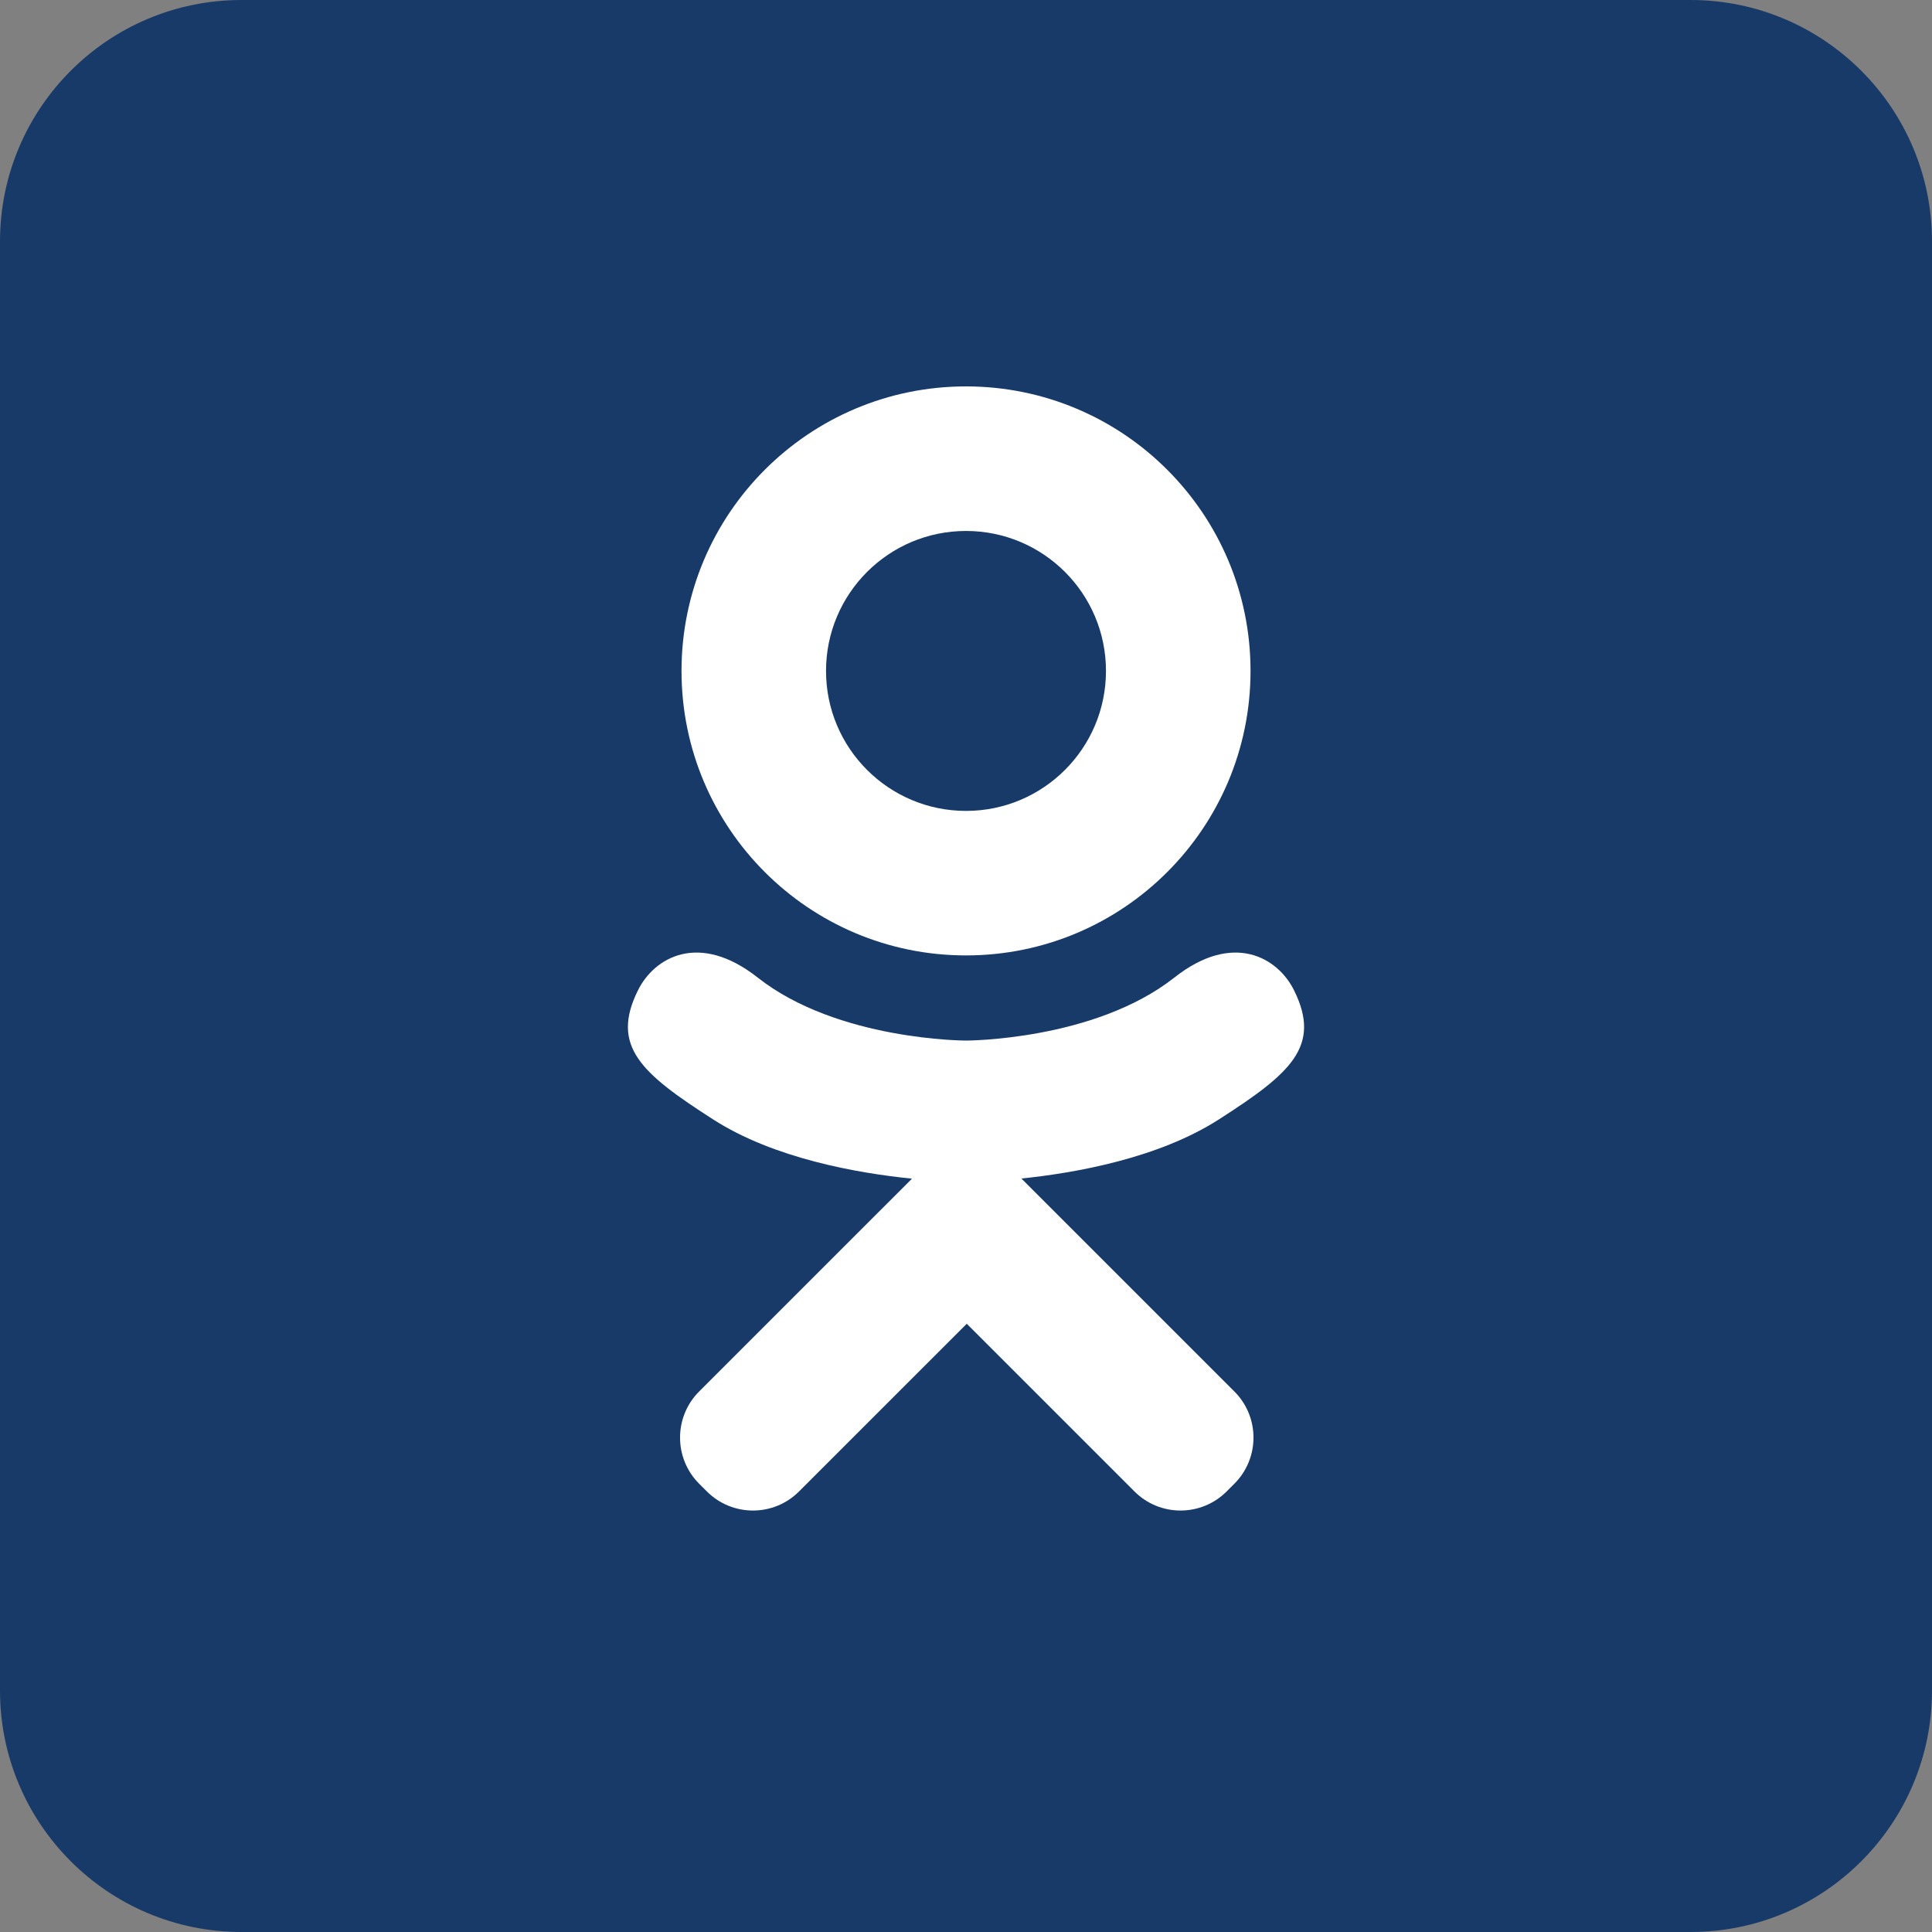
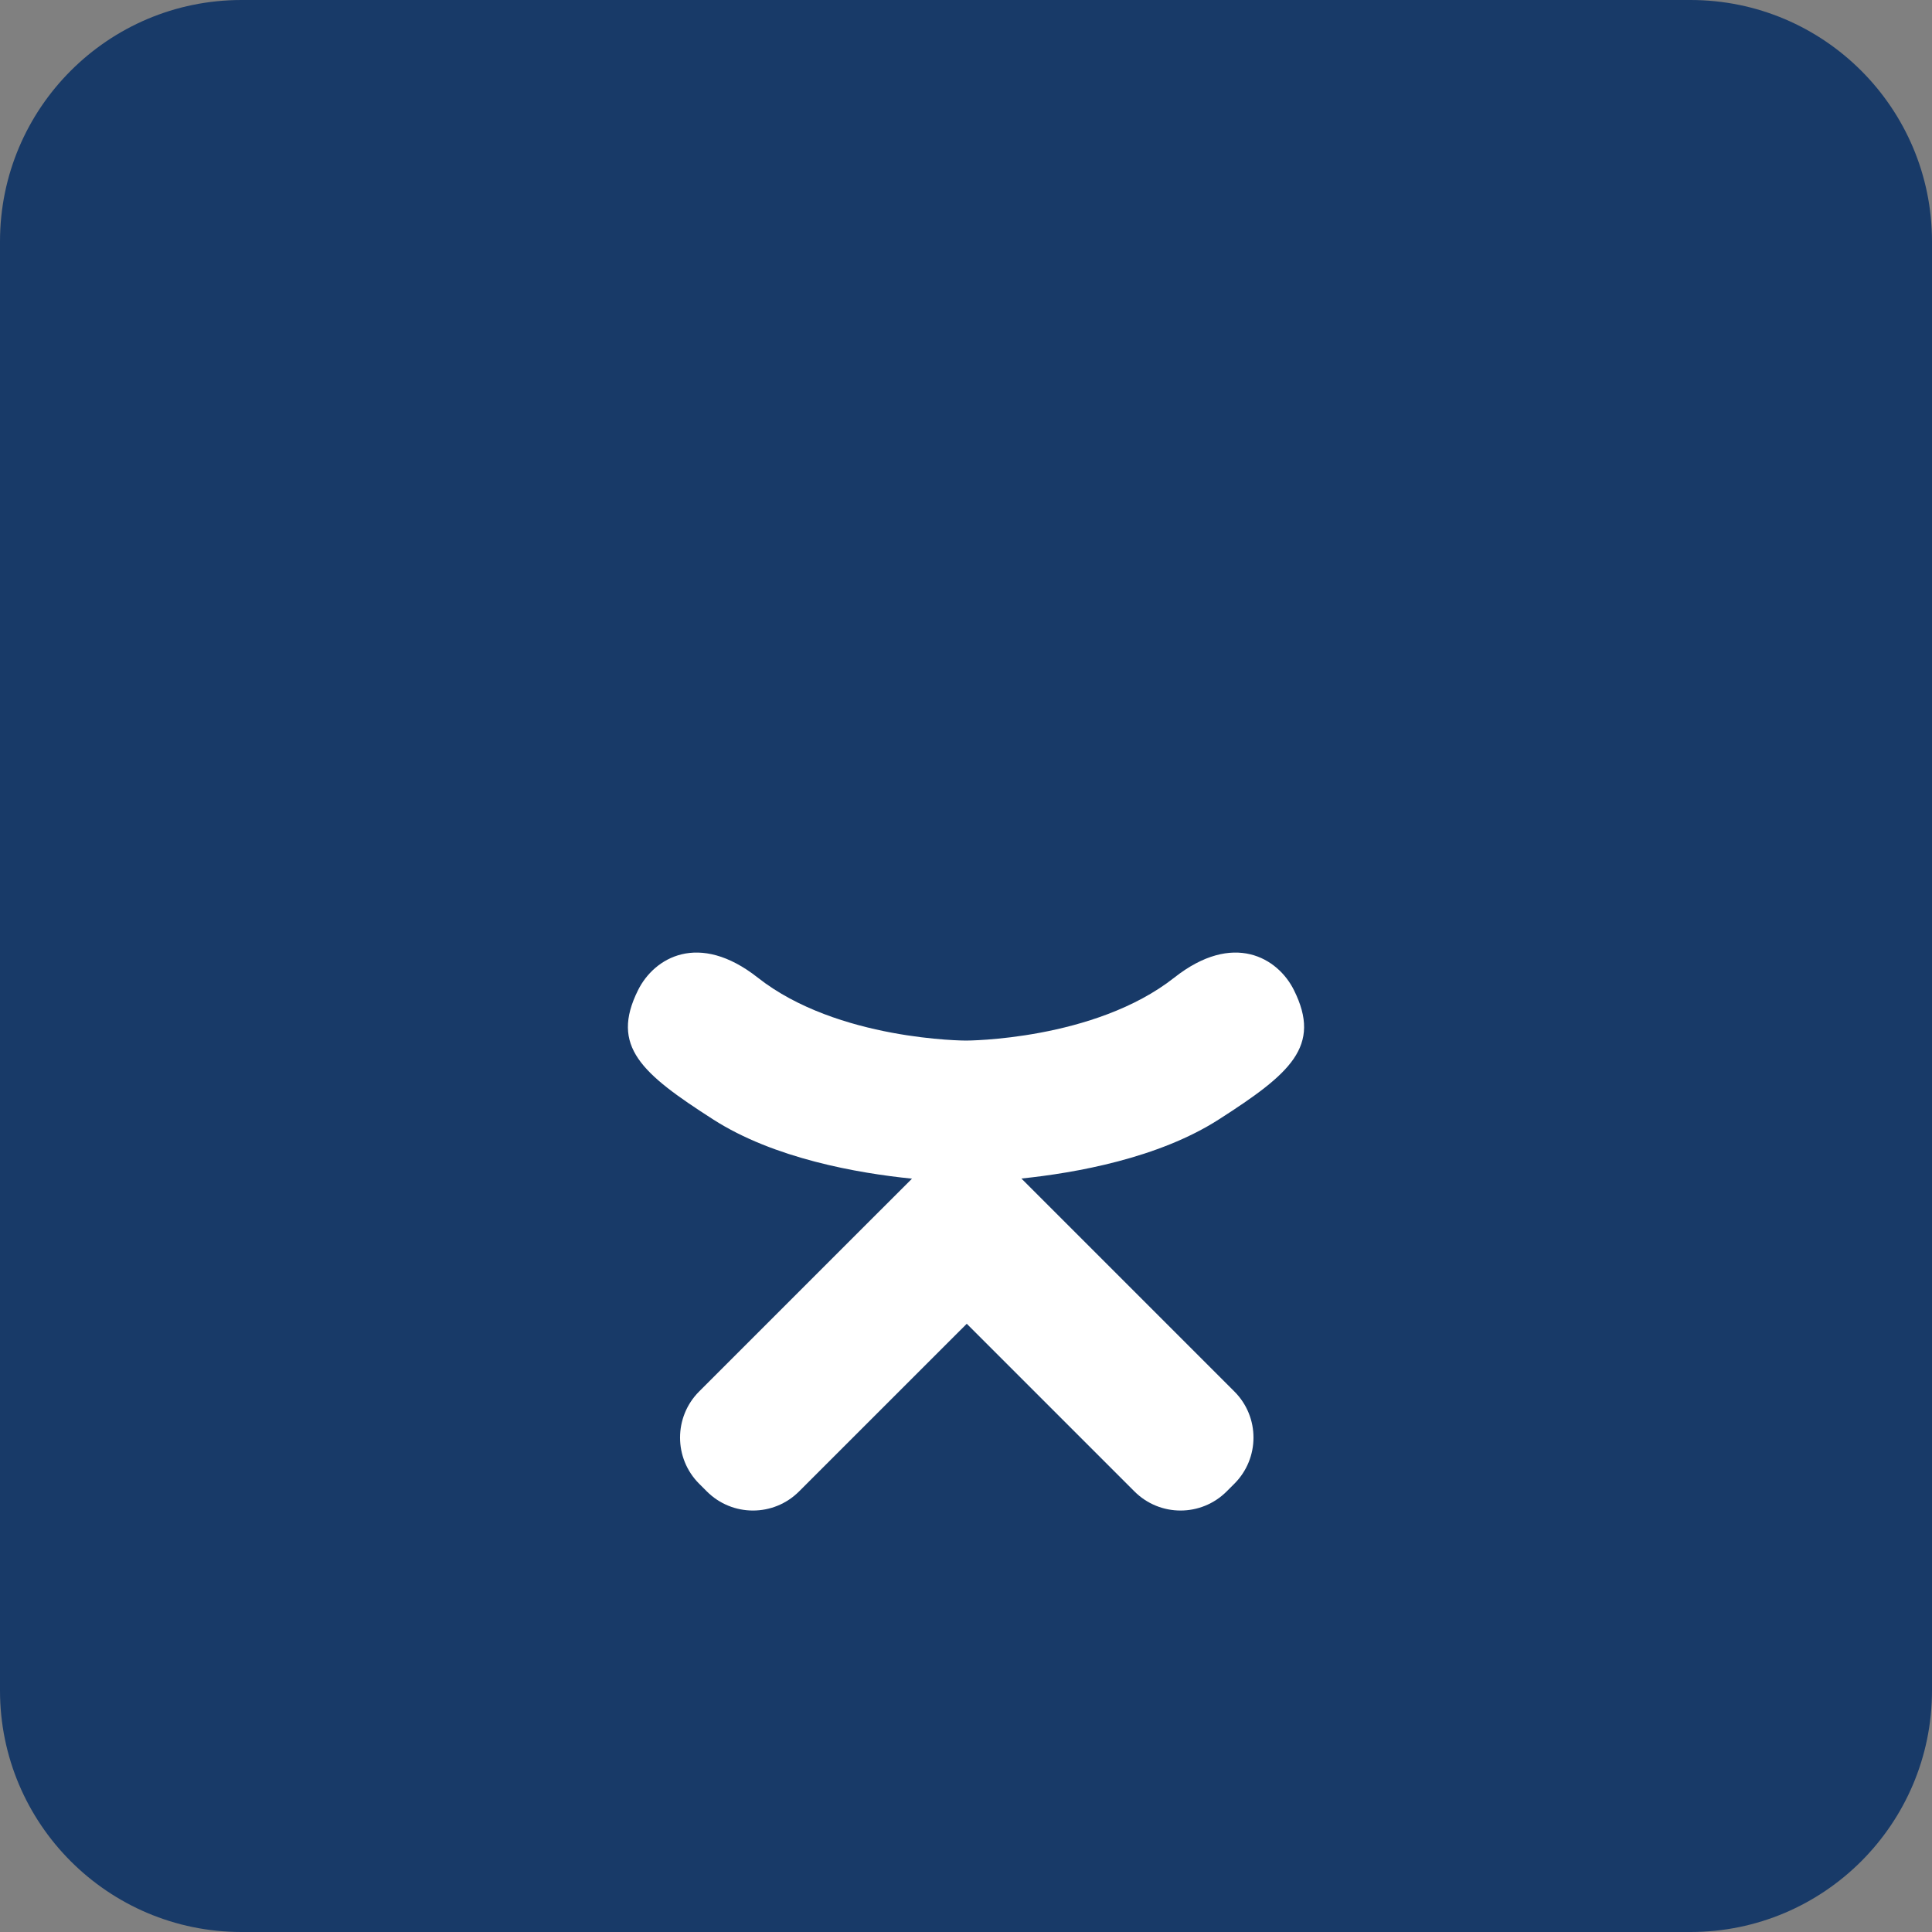
<svg xmlns="http://www.w3.org/2000/svg" width="40" height="40" viewBox="0 0 40 40" fill="none">
  <rect x="0" y="0" width="40" height="40" fill="#808080" stroke="none" />
  <path d="M35 0H5C2.239 0 0 2.239 0 5V35C0 37.761 2.239 40 5 40H35C37.761 40 40 37.761 40 35V5C40 2.239 37.761 0 35 0Z" fill="#183A68" />
-   <path d="M20 19.781C23.254 19.781 25.891 17.144 25.891 13.891C25.891 10.637 23.254 8 20 8C16.747 8 14.11 10.637 14.11 13.891C14.11 17.144 16.747 19.781 20 19.781ZM20 10.993C21.601 10.993 22.898 12.29 22.898 13.891C22.898 15.491 21.601 16.789 20 16.789C18.4 16.789 17.102 15.491 17.102 13.891C17.102 12.29 18.4 10.993 20 10.993Z" fill="white" />
  <path d="M24.313 20.24C22.658 21.544 20 21.544 20 21.544C20 21.544 17.342 21.544 15.688 20.24C14.463 19.276 13.542 19.831 13.21 20.5C12.63 21.664 13.285 22.227 14.764 23.176C16.026 23.987 17.761 24.29 18.882 24.403L17.946 25.338C16.629 26.655 15.357 27.927 14.475 28.809C13.948 29.336 13.948 30.192 14.475 30.719L14.634 30.878C15.162 31.406 16.017 31.406 16.544 30.878L20.016 27.407C21.333 28.725 22.605 29.996 23.487 30.878C24.014 31.406 24.869 31.406 25.397 30.878L25.556 30.719C26.084 30.191 26.084 29.336 25.556 28.809L22.085 25.338L21.147 24.4C22.268 24.284 23.985 23.98 25.236 23.176C26.715 22.227 27.37 21.664 26.79 20.5C26.458 19.831 25.536 19.276 24.313 20.24Z" fill="white" />
</svg>